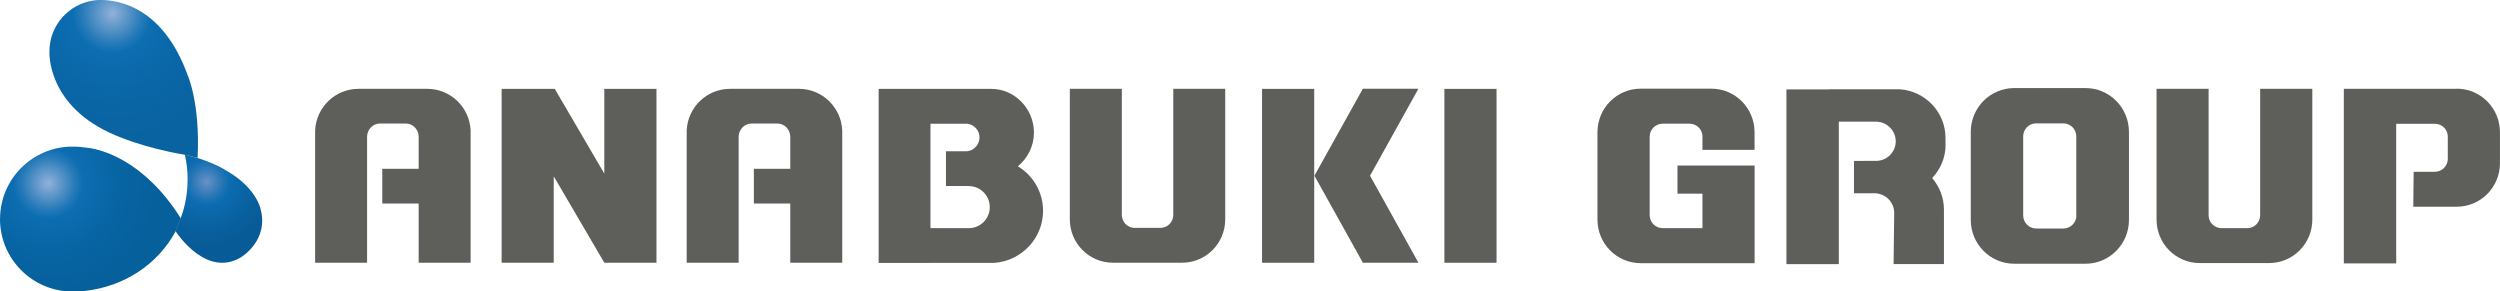
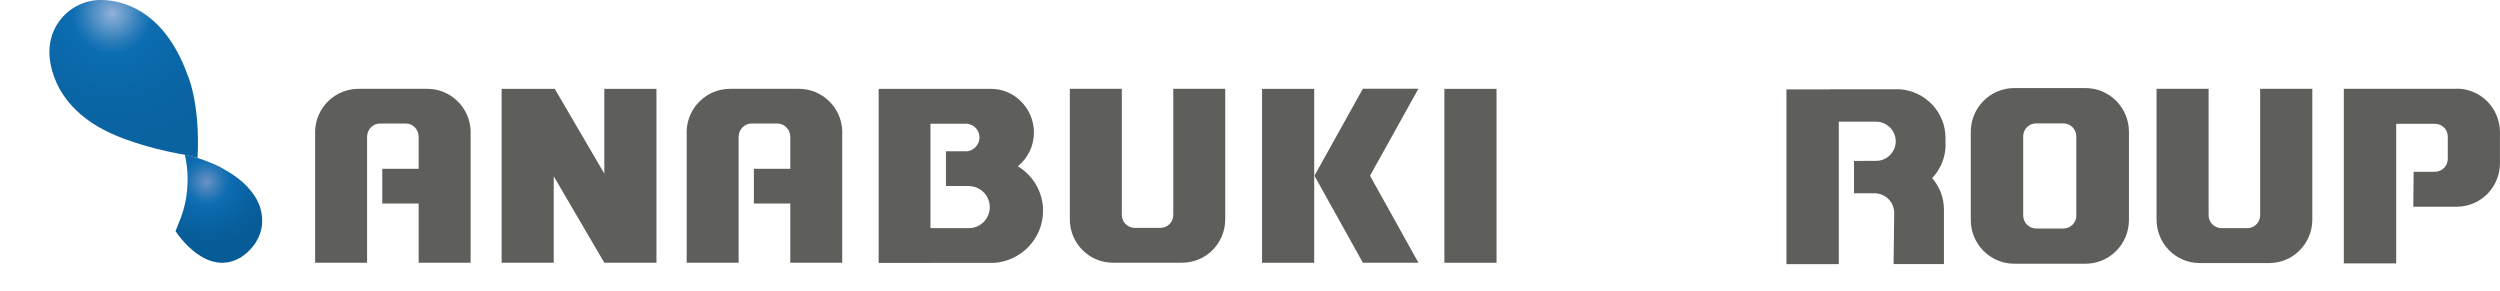
<svg xmlns="http://www.w3.org/2000/svg" id="_レイヤー_2" viewBox="0 0 485.52 56.61">
  <defs>
    <style>.cls-1{fill:#5e5e5b;}.cls-1,.cls-2,.cls-3,.cls-4,.cls-5{stroke-width:0px;}.cls-6{clip-path:url(#clippath);}.cls-2{fill:none;}.cls-3{fill:url(#_名称未設定グラデーション_16);}.cls-4{fill:url(#_名称未設定グラデーション_14);}.cls-5{fill:url(#_名称未設定グラデーション_15);}.cls-7{clip-path:url(#clippath-1);}.cls-8{clip-path:url(#clippath-2);}</style>
    <clipPath id="clippath">
      <path class="cls-2" d="M36.43,34.81c0,2.7-.45,5.21-1.34,7.56l-1,2.52c.48.75,6.09,8.99,12.65,5.11,0,0,5.65-3.27,3.81-9.61,0,0-.91-4.07-6.65-7.28,0,0-1.62-1.17-5.56-2.44l-2.44-.63c.35,1.54.54,3.14.54,4.78" />
    </clipPath>
    <radialGradient id="_名称未設定グラデーション_16" cx="-1235.06" cy="-756.71" fx="-1235.06" fy="-756.71" r="1.11" gradientTransform="translate(15503.01 -9438.76) scale(12.52 -12.52)" gradientUnits="userSpaceOnUse">
      <stop offset="0" stop-color="#6b92c5" />
      <stop offset=".05" stop-color="#5a8bc1" />
      <stop offset=".23" stop-color="#2275b5" />
      <stop offset=".32" stop-color="#0c6db1" />
      <stop offset=".4" stop-color="#0b69ac" />
      <stop offset=".74" stop-color="#085e9b" />
      <stop offset="1" stop-color="#075b96" />
    </radialGradient>
    <clipPath id="clippath-1">
      <path class="cls-2" d="M19.51,0c-.89,0-1.42.11-1.42.11-4.79.72-8.49,4.86-8.49,9.85,0,.08-.65,10.74,12.95,16.37,0,0,5.39,2.4,13.32,3.72l2.5.62c.55-10.6-1.93-16.08-1.93-16.08C31.71,1.47,23.13.01,19.64,0h-.13Z" />
    </clipPath>
    <radialGradient id="_名称未設定グラデーション_15" cx="-1276.7" cy="-713.07" fx="-1276.7" fy="-713.07" r="1.11" gradientTransform="translate(27904.84 -15570.8) scale(21.84 -21.84)" gradientUnits="userSpaceOnUse">
      <stop offset="0" stop-color="#92b1d9" />
      <stop offset=".08" stop-color="#6e9fce" />
      <stop offset=".24" stop-color="#277bb9" />
      <stop offset=".32" stop-color="#0c6db1" />
      <stop offset=".65" stop-color="#0a66a6" />
      <stop offset="1" stop-color="#0a63a1" />
    </radialGradient>
    <clipPath id="clippath-2">
-       <path class="cls-2" d="M0,42.53c0,7.79,6.31,14.08,14.06,14.08.78,0,1.58,0,2.35-.1,7.74-.85,14.25-5.17,17.72-11.63l.98-2.48c-7.2-11.45-15.66-13.41-17.99-13.68-1.02-.14-2-.25-3.05-.25-7.75,0-14.06,6.3-14.06,14.05" />
-     </clipPath>
+       </clipPath>
    <radialGradient id="_名称未設定グラデーション_14" cx="-1269.21" cy="-721.11" fx="-1269.21" fy="-721.11" r="1.11" gradientTransform="translate(24428.81 -13838.46) scale(19.24 -19.24)" gradientUnits="userSpaceOnUse">
      <stop offset="0" stop-color="#92b1d9" />
      <stop offset=".08" stop-color="#6e9fce" />
      <stop offset=".24" stop-color="#277bb9" />
      <stop offset=".32" stop-color="#0c6db1" />
      <stop offset=".7" stop-color="#0763a1" />
      <stop offset="1" stop-color="#06609c" />
    </radialGradient>
  </defs>
  <g id="_レイヤー_1-2">
    <g class="cls-6">
      <rect class="cls-3" x="34.09" y="30.03" width="18.3" height="23.85" />
    </g>
    <g class="cls-7">
      <rect class="cls-5" x="8.96" width="29.97" height="30.67" />
    </g>
    <g class="cls-8">
-       <rect class="cls-4" x="0" y="28.48" width="35.11" height="28.13" />
-     </g>
+       </g>
    <rect class="cls-1" x="280.51" y="17.26" width="10.13" height="33.77" />
    <rect class="cls-1" x="245.1" y="17.26" width="10.13" height="33.77" />
    <polygon class="cls-1" points="117.36 17.26 117.36 33.71 107.74 17.26 107.54 17.26 97.61 17.26 97.42 17.26 97.42 51.02 107.54 51.02 107.54 34.24 117.36 51.02 127.49 51.02 127.49 17.26 117.36 17.26" />
    <path class="cls-1" d="M227.86,17.25v24.51c0,1.39-1.13,2.5-2.51,2.5h-5.07c-1.34-.07-2.4-1.15-2.41-2.5v-24.51h-10.1v25.34c0,4.66,3.73,8.43,8.38,8.43h6.96,0c2.59,0,6.35,0,6.46,0,4.66,0,8.38-3.78,8.38-8.43v-25.34h-10.1Z" />
    <path class="cls-1" d="M438.94,17.25v24.56c0,1.39-1.13,2.5-2.52,2.5h-5.08c-1.34-.07-2.41-1.15-2.41-2.5v-24.56h-10.11v25.39c0,4.66,3.73,8.45,8.4,8.45h6.97,0c2.6,0,6.37,0,6.48,0,4.67,0,8.4-3.79,8.4-8.45v-25.39h-10.11Z" />
    <path class="cls-1" d="M197.68,32.29c1.9-1.55,3.12-3.92,3.12-6.56,0-4.63-3.77-8.47-8.26-8.47h0s-21.86,0-21.86,0v.04h-.04v33.76h10.06v-27.03h7.12c1.35.13,2.41,1.28,2.41,2.66s-1.14,2.67-2.59,2.69h-3.93v6.74h4.43v.02c2.25,0,4.08,1.83,4.08,4.09s-1.82,4.08-4.08,4.08h.16s-9.26,0-9.26,0v6.74h14.09c5.27-.4,9.44-4.78,9.44-10.11,0-3.65-1.95-6.87-4.89-8.64" />
    <polygon class="cls-1" points="275.47 17.23 264.68 17.23 255.28 34.11 255.27 34.11 255.27 34.12 255.27 34.13 255.27 34.14 255.27 34.14 255.28 34.14 264.68 51.02 275.47 51.02 266.07 34.13 275.47 17.23" />
    <path class="cls-1" d="M477.11,17.24c-.17,0-12.87,0-12.87,0h0s-9.05.01-9.05.01v33.9h10.17v-27.11h7.5c1.4,0,2.52,1.1,2.52,2.49v4.33c0,1.39-1.13,2.5-2.52,2.5h-4.11s-.07,6.79-.07,6.79c0,0,8.25,0,8.42,0,4.67,0,8.41-3.79,8.41-8.46v-6.01c0-4.67-3.74-8.46-8.41-8.46" />
    <path class="cls-1" d="M82.99,17.25h-13.37c-4.52,0-8.22,3.59-8.42,8.08v25.69h10.09v-24.51c.04-1.38,1.13-2.52,2.5-2.52h5.03c1.36,0,2.46,1.14,2.49,2.52v6.27h-7.07v6.75h7.07v11.49h10.09v-25.69c-.2-4.49-3.89-8.08-8.41-8.08" />
    <path class="cls-1" d="M155.15,17.25h-13.37c-4.52,0-8.22,3.59-8.42,8.08v25.69h10.09v-24.51c.04-1.38,1.14-2.52,2.5-2.52h5.03c1.36,0,2.46,1.14,2.5,2.52v6.27h-7.07v6.75h7.07v11.49h10.09v-25.69c-.2-4.49-3.89-8.08-8.41-8.08" />
    <path class="cls-1" d="M377.83,28.1v-1.33c0-4.97-3.9-9.05-8.81-9.43h-13.74v.02h-8.34v33.93h10.17v-27.66h7.4-.15c2.1.01,3.79,1.72,3.81,3.81-.01,2.09-1.69,3.78-3.77,3.8h-2.62v.02h-1.72v6.28h4.04c2.08.02,3.77,1.72,3.77,3.81l-.12,9.94h9.78v-10.62c0-2.33-.88-4.44-2.29-6.09,1.61-1.69,2.61-3.97,2.61-6.48" />
-     <path class="cls-1" d="M340.75,29.11v-3.43c0-4.67-3.74-8.46-8.41-8.46-.09,0-3.64,0-6.84,0-3.21,0-6.75,0-6.85,0-4.67,0-8.41,3.79-8.41,8.46v16.97c0,4.67,3.75,8.46,8.41,8.46.13,0,7.97,0,11.97,0h0s10.14,0,10.14,0v-14.02h0v-4.94h-14.98v5.46h4.85v6.7h-7.72c-1.39,0-2.51-1.1-2.53-2.5v-15.29c.01-1.36,1.09-2.45,2.44-2.5h2.69s2.69,0,2.69,0c1.35.05,2.43,1.13,2.43,2.5v2.59h10.14Z" />
    <path class="cls-1" d="M404.98,17.1h0c-.09,0-3.66,0-6.88,0-3.23,0-6.8,0-6.89,0h0c-4.71,0-8.47,3.82-8.47,8.52v17.08c0,4.7,3.76,8.52,8.47,8.52.07,0,3.19,0,6.89,0,3.7,0,6.82,0,6.89,0,4.71,0,8.47-3.82,8.47-8.52v-17.08c0-4.7-3.76-8.52-8.47-8.52M403.25,41.86c0,1.4-1.14,2.52-2.54,2.52h-.4s-2.22,0-2.22,0h-2.23s0,0,0,0h-.4c-1.4,0-2.53-1.12-2.54-2.52v-15.39c0-1.37,1.09-2.47,2.45-2.51h2.71s2.7,0,2.7,0c1.37.05,2.44,1.14,2.45,2.51v7.33h0v8.06Z" />
  </g>
</svg>